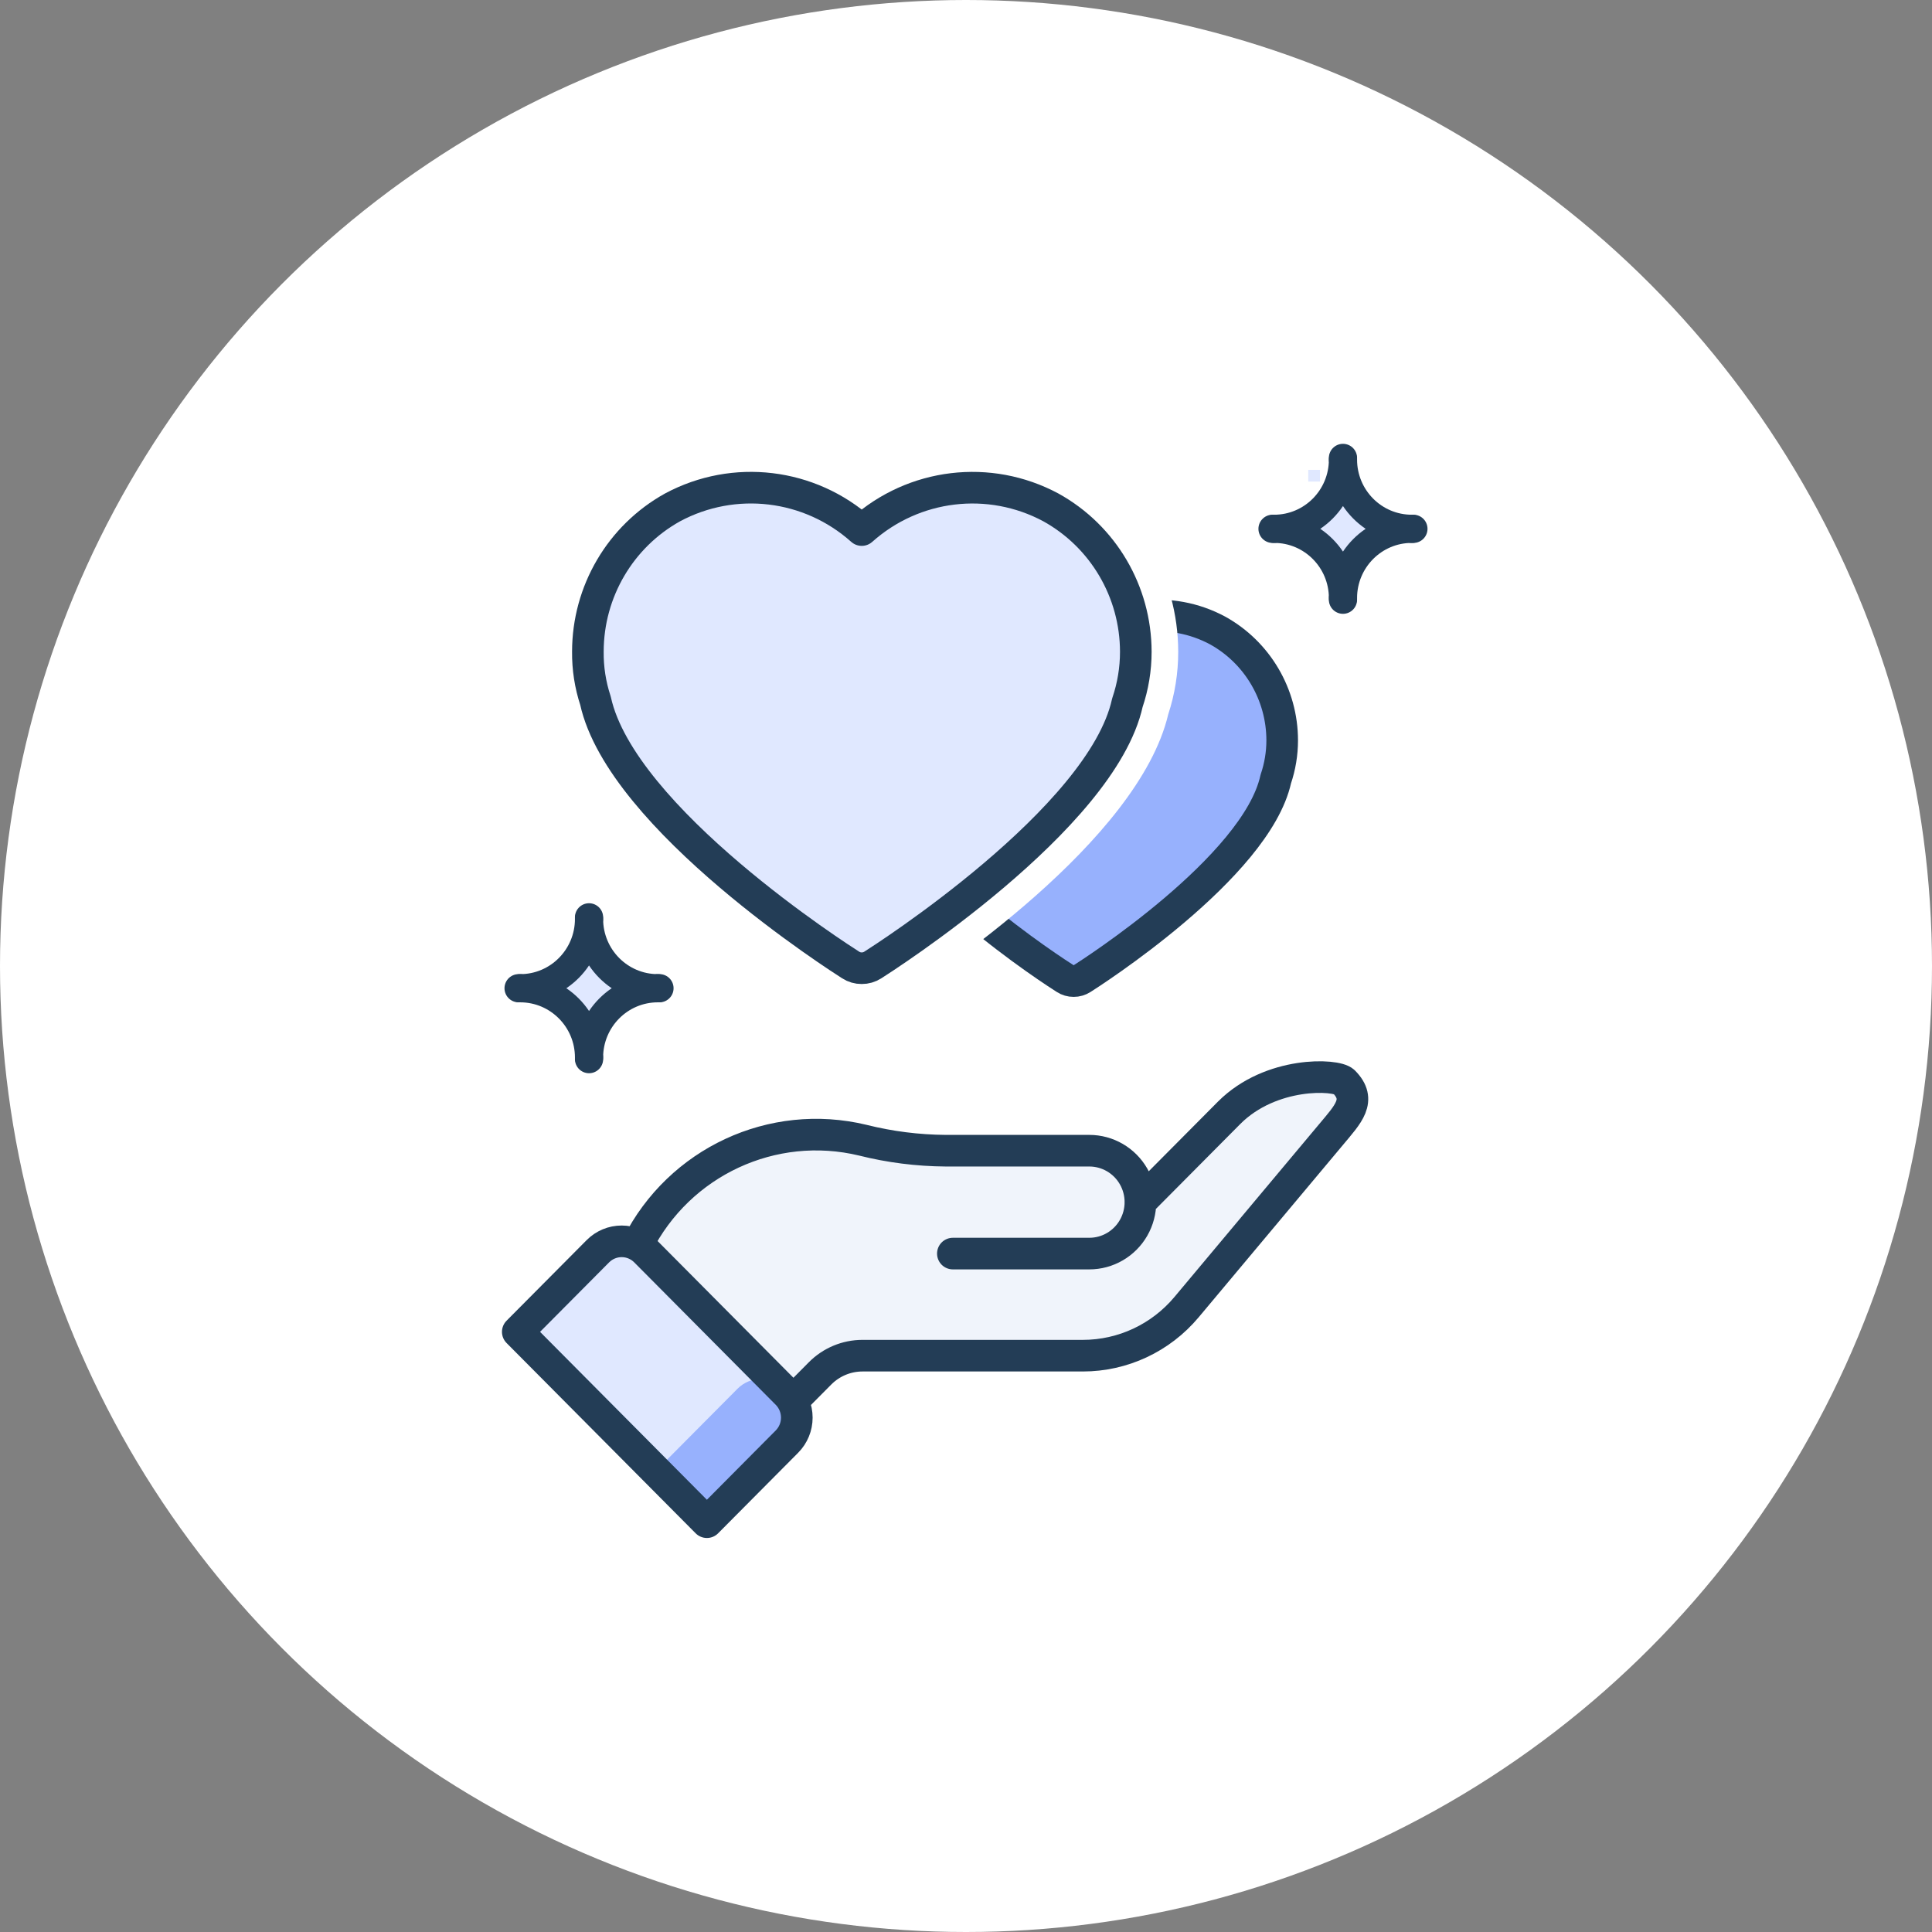
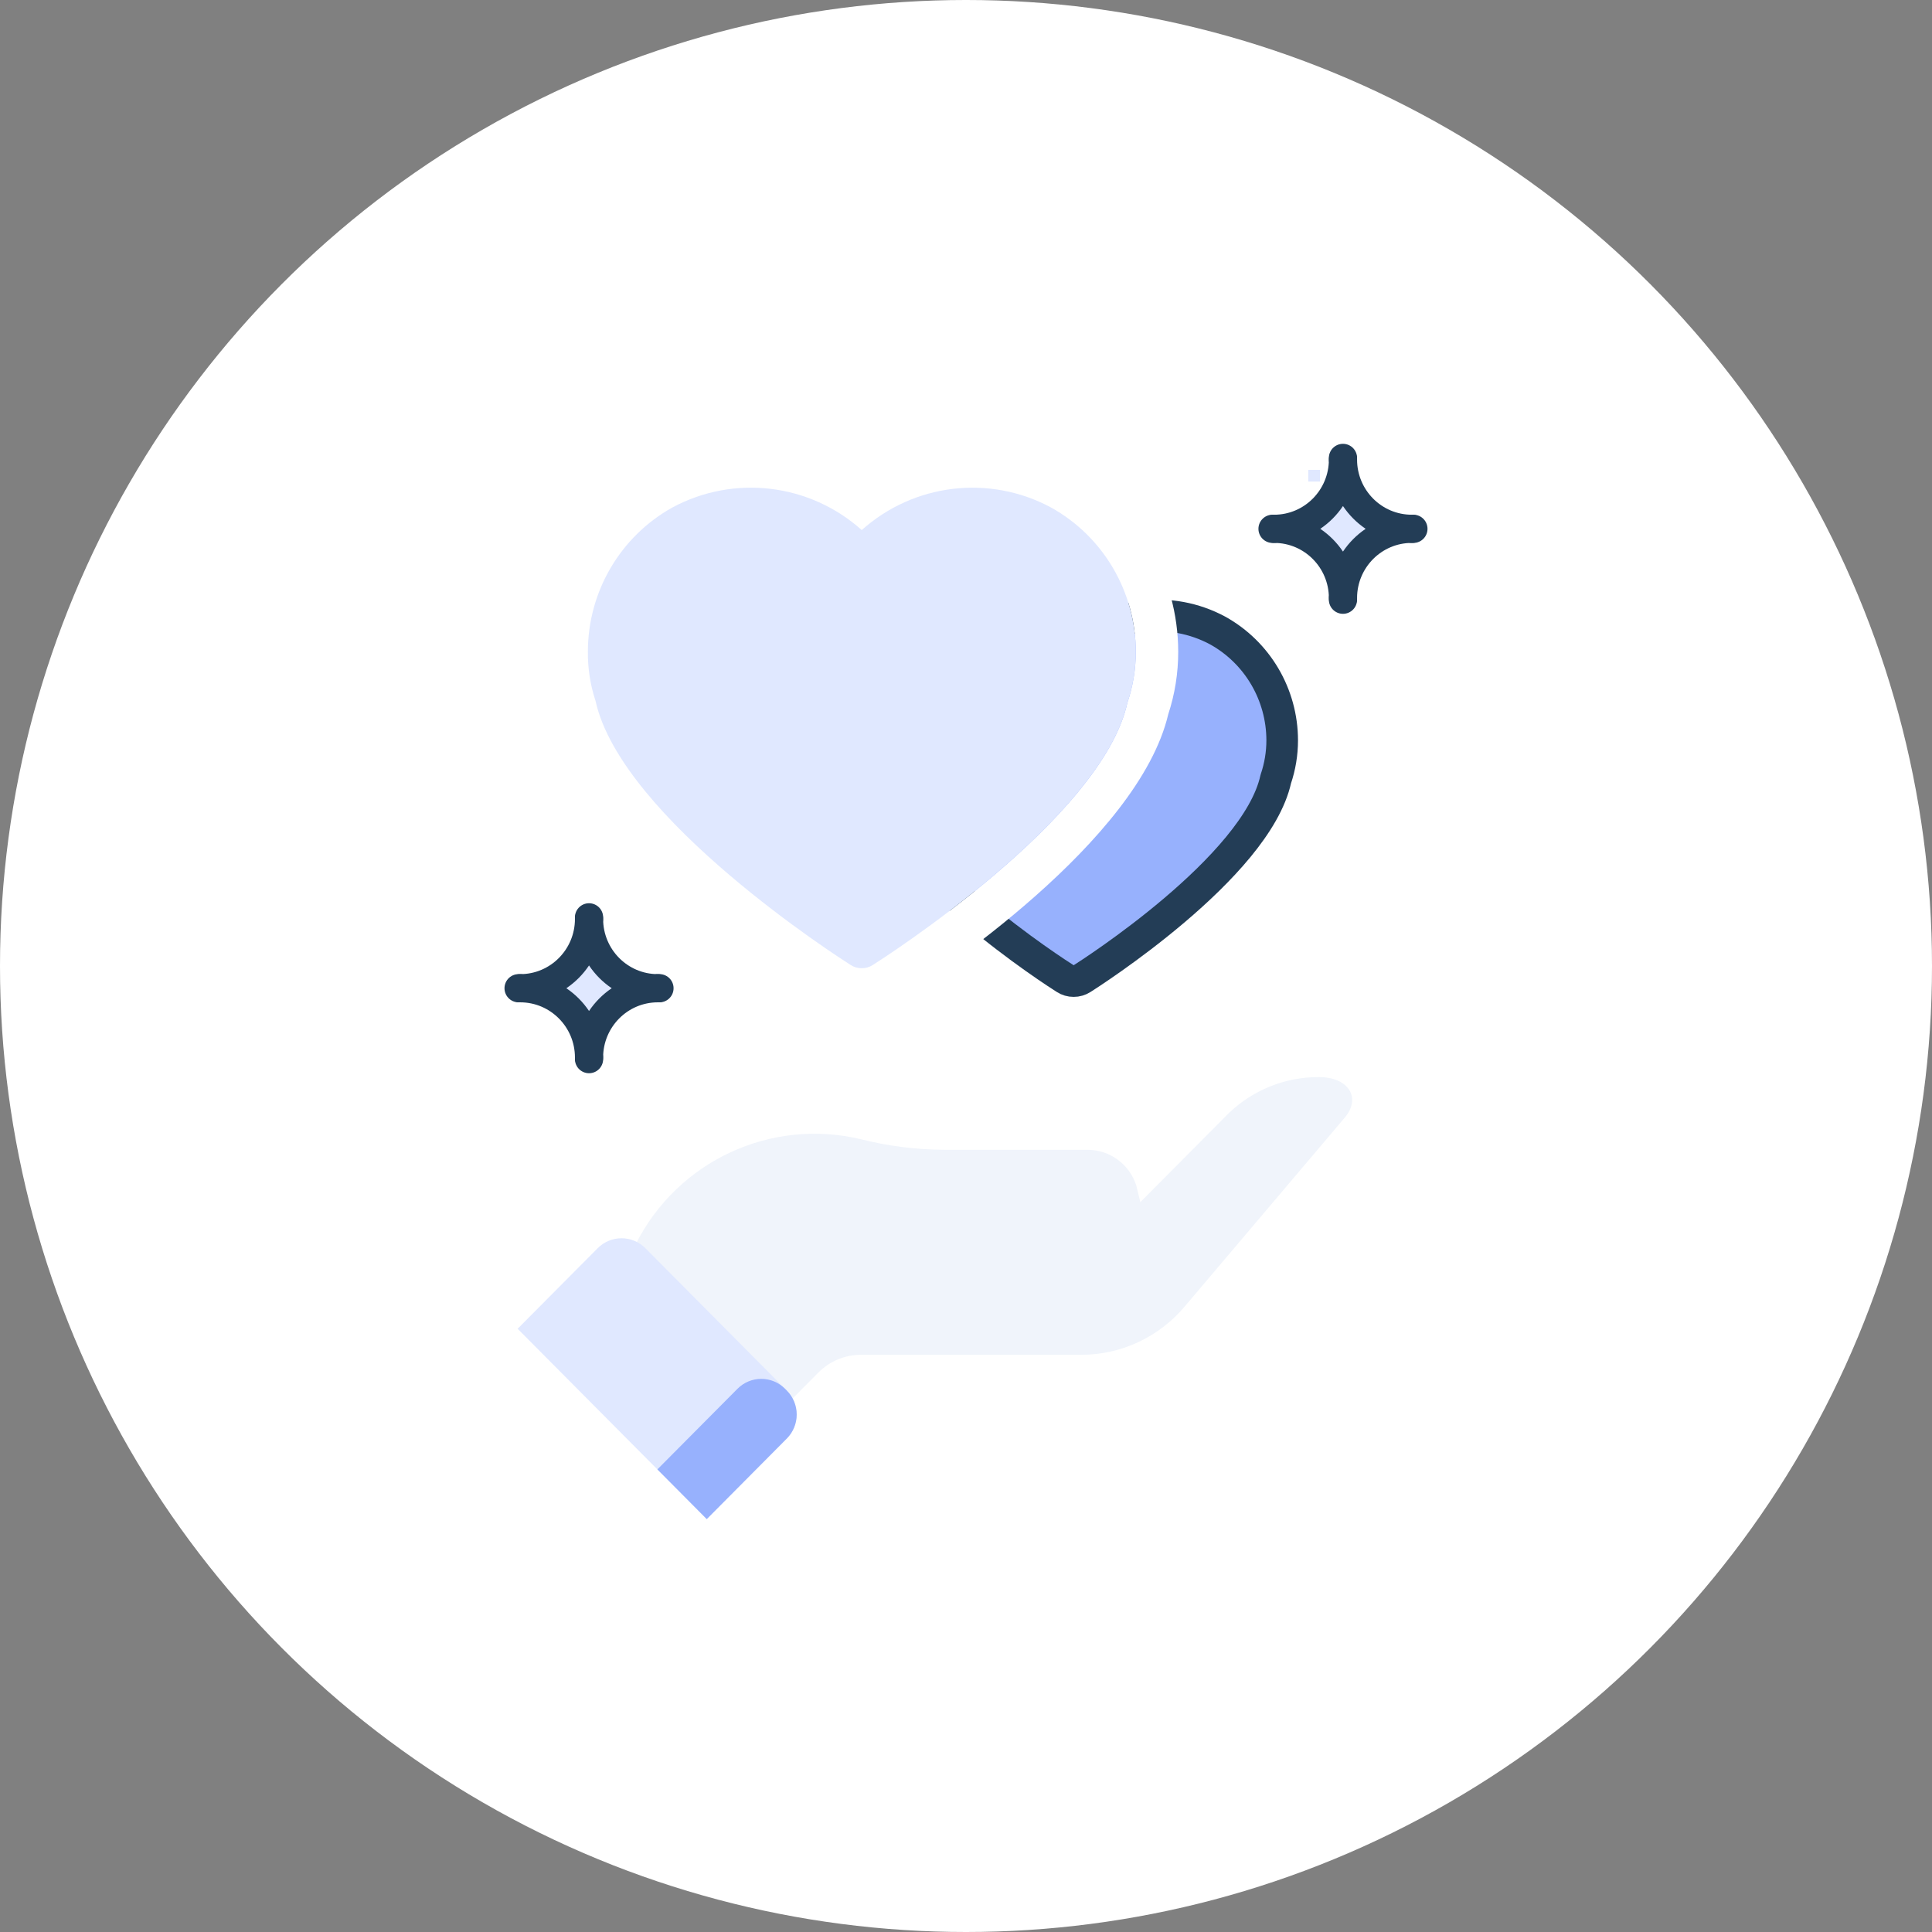
<svg xmlns="http://www.w3.org/2000/svg" width="165px" height="165px" viewBox="0 0 165 165" version="1.1">
  <rect x="0" y="0" width="165" height="165" fill="#808080" stroke="none" />
  <title>True Loyalty - Icon</title>
  <g id="Landing-Page" stroke="none" stroke-width="1" fill="none" fill-rule="evenodd">
    <g id="ema_LP_hub_Loyalty_desktop_01" transform="translate(-1099, -2755)">
      <g id="Section-05---Loyalty-Types-" transform="translate(0, 2340)">
        <g id="True-Loyalty" transform="translate(1089, 415)">
          <g id="True-Loyalty---Icon" transform="translate(10, 0)">
            <circle id="Oval-Copy-10" fill="#FFFFFF" cx="82.5" cy="82.5" r="82.5" />
            <g id="05_true-loyalty-icon" transform="translate(44, 38)">
              <path d="M10.292,68.254 C13.881,61.146 21.846,57.444 29.55,59.302 C31.862,59.88 34.235,60.181 36.618,60.198 L48.886,60.198 C50.775,60.198 52.45,61.42 53.037,63.227 L53.391,64.667 L60.981,57.028 C63.043,55.073 65.769,53.985 68.601,53.987 C71.128,53.967 72.287,55.722 70.862,57.432 L57.196,73.56 C54.995,76.188 51.755,77.705 48.34,77.705 L29.52,77.705 C28.162,77.706 26.86,78.248 25.899,79.214 L23.555,81.574 L10.292,68.254 Z" id="Path" fill="#F0F4FB" fill-rule="nonzero" />
              <path d="M16.359,91.736 L0.208,75.481 L7.048,68.598 C7.587,68.055 8.319,67.751 9.081,67.751 C9.844,67.751 10.576,68.055 11.115,68.598 L23.198,80.761 C23.737,81.303 24.04,82.04 24.04,82.807 C24.04,83.575 23.737,84.311 23.198,84.854 L16.359,91.736 Z" id="Path" fill="#E0E8FF" fill-rule="nonzero" />
              <path d="M18.983,80.608 C20.1,79.483 21.91,79.477 23.034,80.595 L23.198,80.76 C23.737,81.303 24.04,82.039 24.04,82.807 C24.04,83.574 23.737,84.31 23.198,84.853 L16.36,91.736 L12.143,87.491 L18.983,80.608 Z" id="Path" fill="#97B1FD" fill-rule="nonzero" />
-               <path d="M23.695,81.65 L26.039,79.289 C26.999,78.323 28.301,77.78 29.658,77.78 L48.478,77.78 C51.893,77.78 55.134,76.264 57.335,73.635 L69.693,58.875 C71.118,57.165 72.335,55.96 70.768,54.381 C70.124,53.734 64.551,53.462 60.981,57.028 L53.391,64.667 M10.431,68.33 C14.02,61.222 21.984,57.52 29.688,59.377 C32,59.956 34.373,60.257 36.756,60.274 L49.025,60.274 C50.586,60.272 52.029,61.109 52.81,62.469 C53.591,63.829 53.591,65.505 52.81,66.866 C52.029,68.226 50.586,69.063 49.025,69.061 L37.378,69.061 M16.371,92 L0.22,75.745 L7.06,68.862 C7.599,68.319 8.33,68.014 9.093,68.014 C9.856,68.014 10.587,68.319 11.126,68.862 L23.209,81.024 C23.748,81.567 24.051,82.303 24.051,83.071 C24.051,83.838 23.748,84.575 23.209,85.117 L16.371,92 Z" id="Shape" stroke="#233D56" stroke-width="2.7" stroke-linecap="round" stroke-linejoin="round" />
              <path d="M30.393,28.403 C32.076,36.079 46.376,45.199 46.977,45.578 C47.191,45.717 47.441,45.79 47.695,45.788 C47.949,45.789 48.199,45.716 48.413,45.578 C49.01,45.199 63.298,36.092 64.957,28.534 C65.319,27.469 65.504,26.352 65.504,25.226 C65.5,21.321 63.386,17.727 59.987,15.844 C55.988,13.699 51.084,14.285 47.695,17.314 C44.306,14.284 39.401,13.697 35.4,15.844 C32.01,17.727 29.903,21.315 29.899,25.212 C29.887,26.296 30.054,27.375 30.393,28.403" id="Path" fill="#97B1FD" fill-rule="nonzero" />
              <path d="M30.393,28.403 C32.076,36.079 46.376,45.199 46.977,45.578 C47.191,45.717 47.441,45.79 47.695,45.788 C47.949,45.789 48.199,45.716 48.413,45.578 C49.01,45.199 63.298,36.092 64.957,28.534 C65.319,27.469 65.504,26.352 65.504,25.226 C65.5,21.321 63.386,17.727 59.987,15.844 C55.988,13.699 51.084,14.285 47.695,17.314 C44.306,14.284 39.401,13.697 35.4,15.844 C32.01,17.727 29.903,21.315 29.899,25.212 C29.887,26.296 30.054,27.375 30.393,28.403 L30.393,28.403 Z" id="Path" stroke="#233D56" stroke-width="2.7" stroke-linecap="round" stroke-linejoin="round" />
              <path d="M39.11,0 L39.11,0 C35.75,0.001 32.456,0.941 29.595,2.716 C26.739,0.942 23.448,0.002 20.091,0 C17.155,-0.009 14.265,0.727 11.687,2.142 C6.078,5.261 2.593,11.198 2.584,17.648 C2.57,19.41 2.835,21.164 3.368,22.842 C6.041,34.125 24.5,46.094 26.707,47.49 C28.474,48.618 30.73,48.615 32.495,47.483 C35.929,45.301 53.205,33.856 55.772,23.007 C56.338,21.284 56.626,19.48 56.624,17.665 C56.618,11.205 53.123,5.259 47.501,2.142 C44.929,0.725 42.042,-0.011 39.11,0 M39.11,3.646 C41.43,3.634 43.715,4.214 45.75,5.334 C50.218,7.809 52.996,12.533 53.002,17.665 C53.002,19.145 52.759,20.614 52.283,22.013 C50.103,31.946 31.324,43.916 30.539,44.414 C30.257,44.596 29.93,44.691 29.595,44.688 C29.261,44.692 28.933,44.597 28.652,44.414 C27.863,43.916 9.067,31.929 6.856,21.842 C6.41,20.49 6.191,19.072 6.206,17.648 C6.212,12.526 8.98,7.81 13.435,5.334 C15.477,4.216 17.767,3.636 20.091,3.646 C23.596,3.626 26.983,4.916 29.595,7.268 C32.212,4.915 35.602,3.625 39.11,3.646" id="Shape" fill="#FFFFFF" fill-rule="nonzero" />
              <path d="M6.856,21.841 C9.067,31.93 27.864,43.915 28.652,44.415 C28.933,44.597 29.261,44.693 29.596,44.689 C29.93,44.692 30.257,44.596 30.539,44.415 C31.324,43.915 50.103,31.947 52.283,22.014 C52.759,20.614 53.002,19.145 53.002,17.665 C52.996,12.532 50.218,7.809 45.75,5.335 C40.494,2.515 34.049,3.287 29.596,7.269 C25.141,3.285 18.694,2.513 13.435,5.335 C8.98,7.81 6.212,12.525 6.207,17.647 C6.191,19.072 6.41,20.489 6.856,21.841" id="Path" fill="#E0E8FF" fill-rule="nonzero" />
-               <path d="M6.856,21.841 C9.067,31.93 27.864,43.915 28.652,44.415 C28.933,44.597 29.261,44.693 29.596,44.689 C29.93,44.692 30.257,44.596 30.539,44.415 C31.324,43.915 50.103,31.947 52.283,22.014 C52.759,20.614 53.002,19.145 53.002,17.665 C52.996,12.532 50.218,7.809 45.75,5.335 C40.494,2.515 34.049,3.287 29.596,7.269 C25.141,3.285 18.694,2.513 13.435,5.335 C8.98,7.81 6.212,12.525 6.207,17.647 C6.191,19.072 6.41,20.489 6.856,21.841 Z" id="Path" stroke="#233D56" stroke-width="2.7" stroke-linecap="round" stroke-linejoin="round" />
              <path d="M64.679,7.161 L64.678,7.163 L64.679,7.165 C64.726,7.163 64.77,7.163 64.816,7.163 C64.77,7.163 64.726,7.161 64.679,7.161" id="Path" fill="#E0E8FF" fill-rule="nonzero" />
              <path d="M64.679,7.161 L64.678,7.163 L64.679,7.165 C64.726,7.163 64.77,7.163 64.816,7.163 C64.77,7.163 64.726,7.161 64.679,7.161 Z" id="Path" stroke="#233D56" stroke-width="2.407" stroke-linejoin="round" />
              <path d="M70.695,1.247 C70.694,4.514 68.063,7.163 64.816,7.163 C68.062,7.163 70.694,9.811 70.695,13.078 C70.695,9.811 73.327,7.163 76.573,7.163 C73.327,7.163 70.695,4.514 70.695,1.247" id="Path" fill="#E0E8FF" fill-rule="nonzero" />
              <path d="M70.695,1.247 C70.694,4.514 68.063,7.163 64.816,7.163 C68.062,7.163 70.694,9.811 70.695,13.078 C70.695,9.811 73.327,7.163 76.573,7.163 C73.327,7.163 70.695,4.514 70.695,1.247 Z" id="Path" stroke="#233D56" stroke-width="2.407" stroke-linejoin="round" />
              <path d="M70.696,1.109 L70.694,1.107 L70.693,1.109 C70.694,1.154 70.694,1.2 70.694,1.244 C70.694,1.2 70.694,1.154 70.696,1.109" id="Path" fill="#E0E8FF" fill-rule="nonzero" />
              <path d="M70.696,1.109 L70.694,1.107 L70.693,1.109 C70.694,1.154 70.694,1.2 70.694,1.244 C70.694,1.2 70.694,1.154 70.696,1.109 Z" id="Path" stroke="#233D56" stroke-width="2.407" stroke-linejoin="round" />
              <path d="M76.71,7.165 L76.711,7.163 L76.71,7.161 C76.663,7.163 76.619,7.163 76.573,7.163 C76.619,7.163 76.663,7.165 76.71,7.165" id="Path" fill="#E0E8FF" fill-rule="nonzero" />
              <path d="M76.71,7.165 L76.711,7.163 L76.71,7.161 C76.663,7.163 76.619,7.163 76.573,7.163 C76.619,7.163 76.663,7.165 76.71,7.165 Z" id="Path" stroke="#233D56" stroke-width="2.407" stroke-linejoin="round" />
              <path d="M70.693,13.217 L70.695,13.219 L70.696,13.217 C70.695,13.172 70.695,13.126 70.695,13.082 C70.695,13.126 70.695,13.172 70.693,13.217" id="Path" fill="#E0E8FF" fill-rule="nonzero" />
              <path d="M70.693,13.217 L70.695,13.219 L70.696,13.217 C70.695,13.172 70.695,13.126 70.695,13.082 C70.695,13.126 70.695,13.172 70.693,13.217 Z" id="Path" stroke="#233D56" stroke-width="2.407" stroke-linejoin="round" />
              <rect id="Rectangle" fill="#E0E8FF" fill-rule="nonzero" x="67.73" y="2.127" width="1" height="1" />
              <path d="M0.29,46.397 L0.289,46.399 L0.29,46.4 C0.337,46.399 0.381,46.399 0.427,46.399 C0.381,46.399 0.337,46.397 0.29,46.397" id="Path" fill="#E0E8FF" fill-rule="nonzero" />
              <path d="M0.29,46.397 L0.289,46.399 L0.29,46.4 C0.337,46.399 0.381,46.399 0.427,46.399 C0.381,46.399 0.337,46.397 0.29,46.397 Z" id="Path" stroke="#233D56" stroke-width="2.407" stroke-linejoin="round" />
              <path d="M6.306,40.482 C6.305,43.75 3.673,46.398 0.427,46.399 C3.673,46.399 6.305,49.047 6.306,52.313 C6.306,49.047 8.938,46.399 12.184,46.399 C8.938,46.398 6.306,43.75 6.306,40.482" id="Path" fill="#E0E8FF" fill-rule="nonzero" />
              <path d="M6.306,40.482 C6.305,43.75 3.673,46.398 0.427,46.399 C3.673,46.399 6.305,49.047 6.306,52.313 C6.306,49.047 8.938,46.399 12.184,46.399 C8.938,46.398 6.306,43.75 6.306,40.482 Z" id="Path" stroke="#233D56" stroke-width="2.407" stroke-linejoin="round" />
              <path d="M6.307,40.344 L6.305,40.343 L6.304,40.344 C6.305,40.389 6.305,40.435 6.305,40.48 C6.305,40.435 6.305,40.389 6.307,40.344" id="Path" fill="#E0E8FF" fill-rule="nonzero" />
              <path d="M6.307,40.344 L6.305,40.343 L6.304,40.344 C6.305,40.389 6.305,40.435 6.305,40.48 C6.305,40.435 6.305,40.389 6.307,40.344 Z" id="Path" stroke="#233D56" stroke-width="2.407" stroke-linejoin="round" />
              <path d="M12.321,46.4 L12.322,46.398 L12.321,46.397 C12.274,46.398 12.23,46.398 12.184,46.398 C12.23,46.398 12.274,46.4 12.321,46.4" id="Path" fill="#E0E8FF" fill-rule="nonzero" />
              <path d="M12.321,46.4 L12.322,46.398 L12.321,46.397 C12.274,46.398 12.23,46.398 12.184,46.398 C12.23,46.398 12.274,46.4 12.321,46.4 Z" id="Path" stroke="#233D56" stroke-width="2.407" stroke-linejoin="round" />
              <path d="M6.304,52.453 L6.306,52.454 L6.307,52.453 C6.306,52.408 6.306,52.362 6.306,52.317 C6.306,52.362 6.306,52.408 6.304,52.453" id="Path" fill="#E0E8FF" fill-rule="nonzero" />
              <path d="M6.304,52.453 L6.306,52.454 L6.307,52.453 C6.306,52.408 6.306,52.362 6.306,52.317 C6.306,52.362 6.306,52.408 6.304,52.453 Z" id="Path" stroke="#233D56" stroke-width="2.407" stroke-linejoin="round" />
            </g>
          </g>
        </g>
      </g>
    </g>
  </g>
</svg>